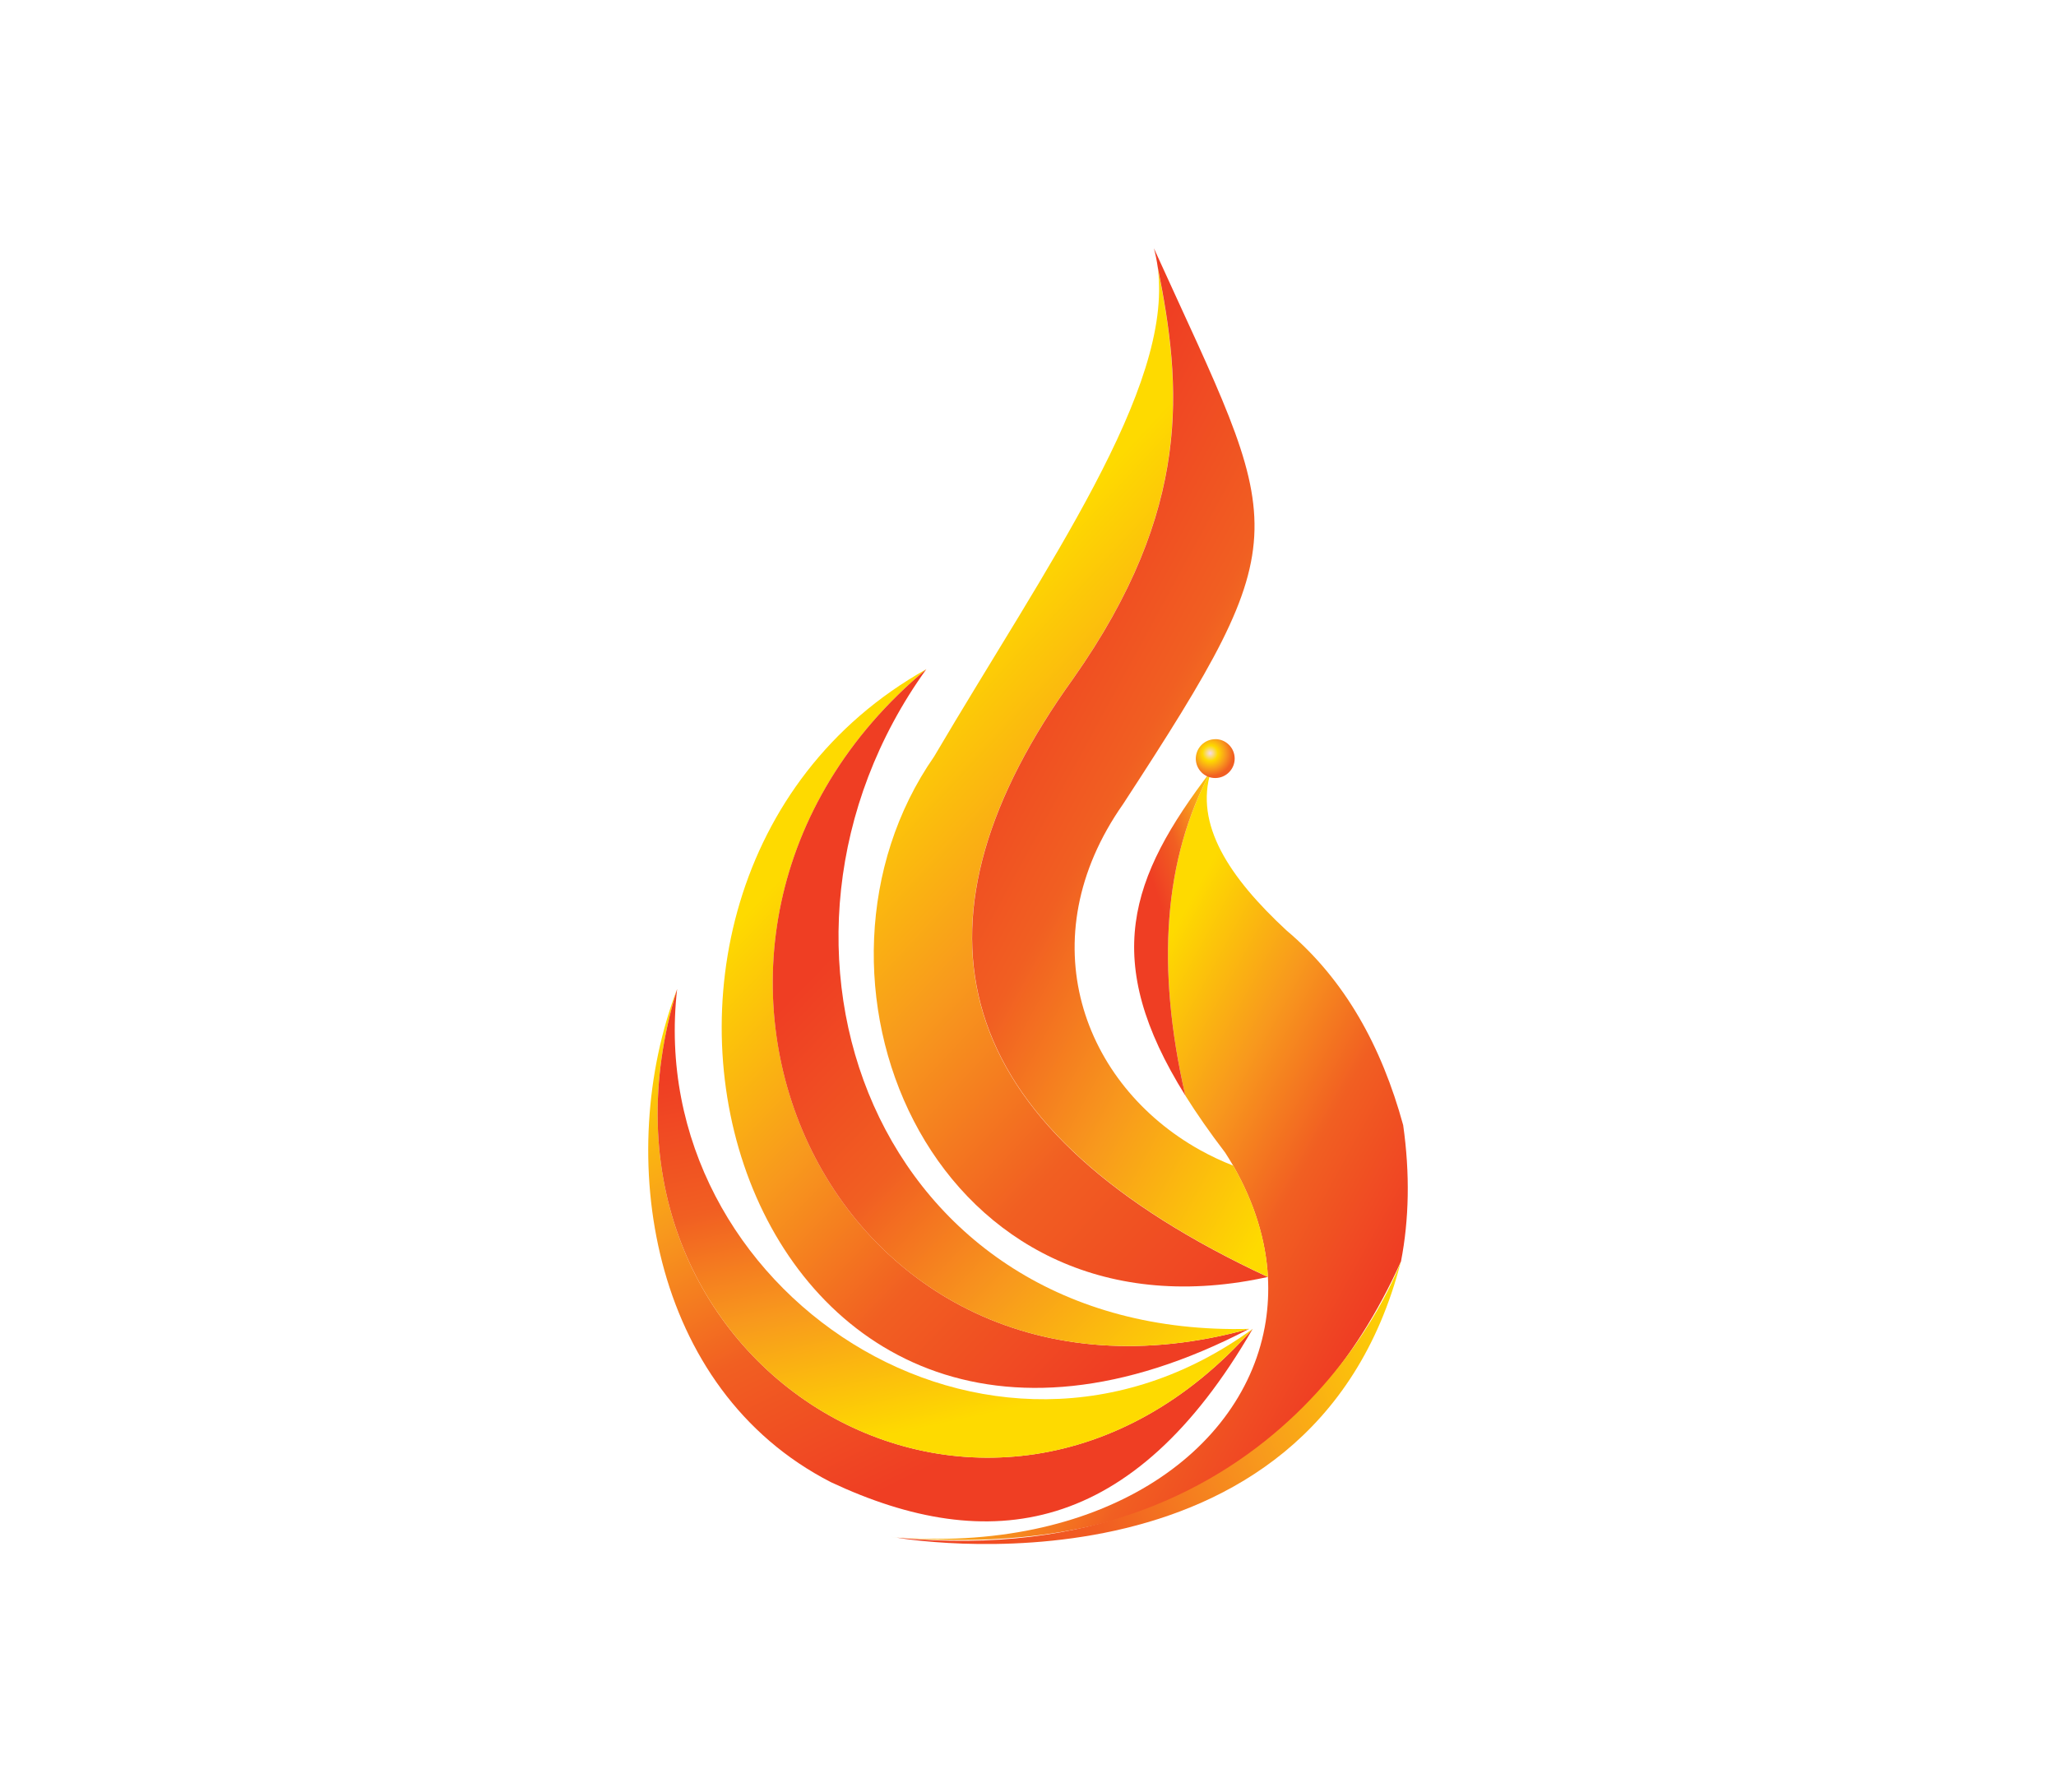
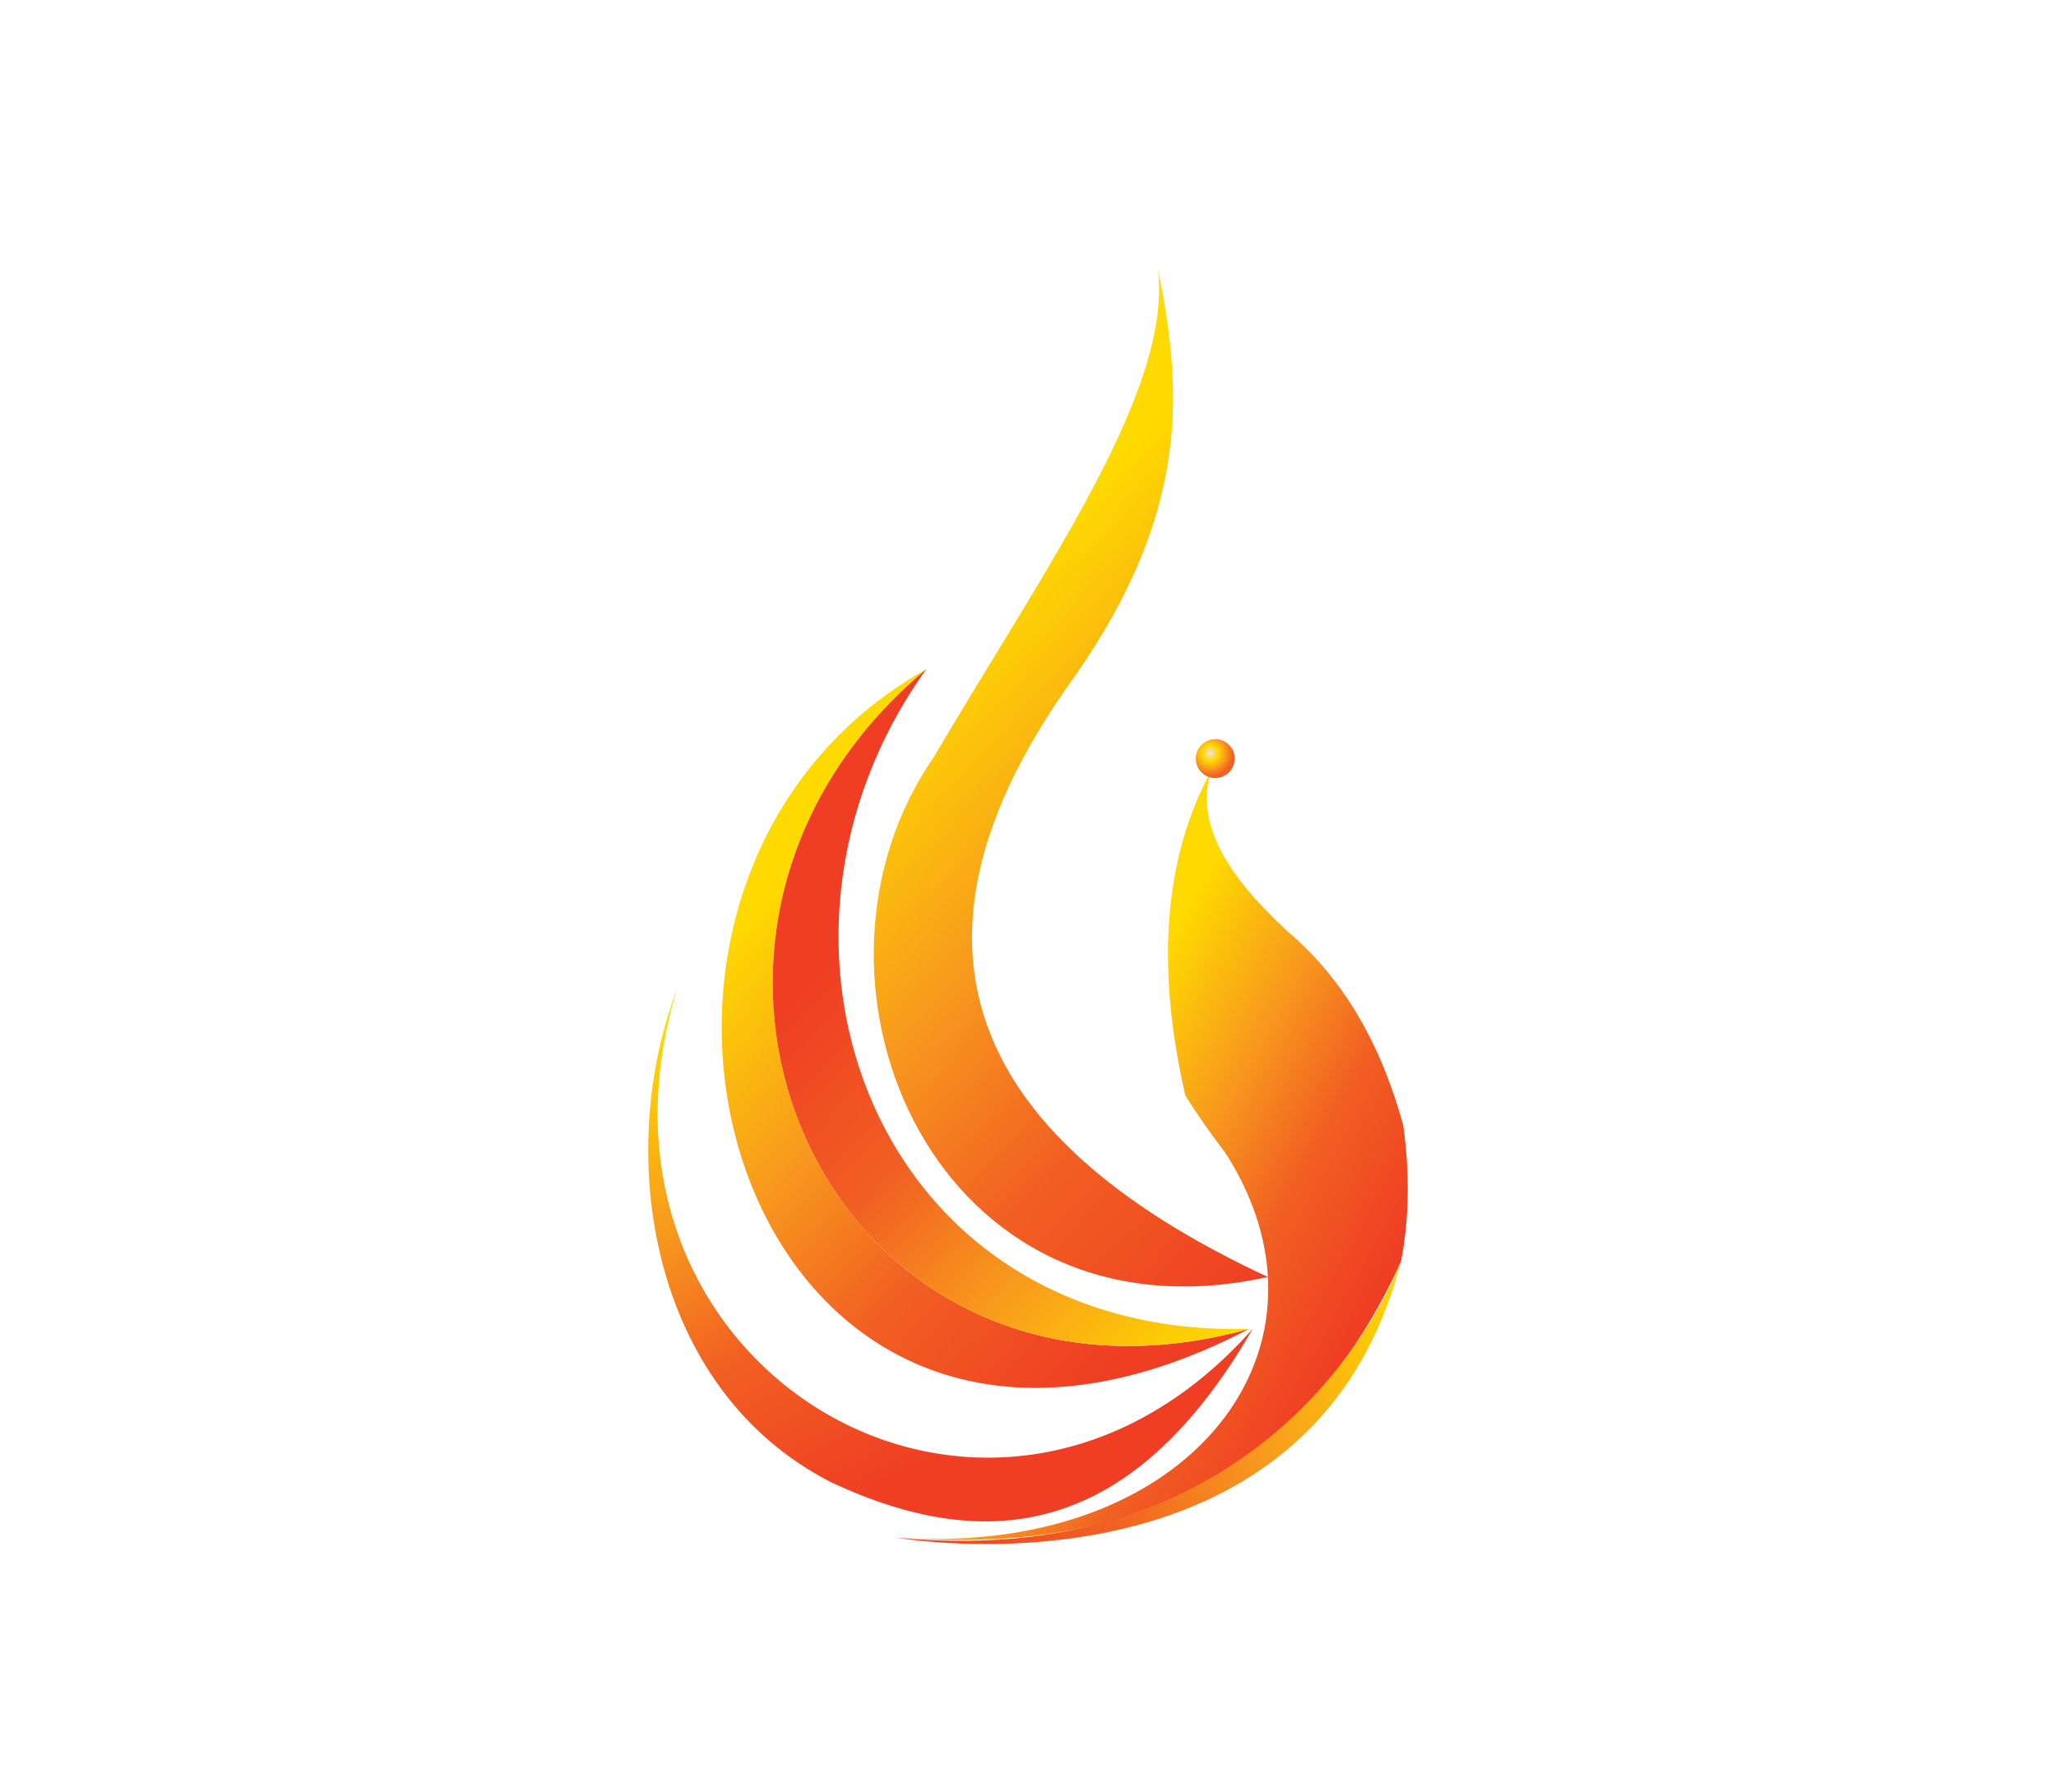
<svg xmlns="http://www.w3.org/2000/svg" xmlns:xlink="http://www.w3.org/1999/xlink" version="1.1" id="Layer_1" x="0px" y="0px" viewBox="0 0 339.25 295.74" style="enable-background:new 0 0 339.25 295.74;" xml:space="preserve">
  <style type="text/css">
	.st0{clip-path:url(#SVGID_2_);fill:#FFFFFF;}
	.st1{clip-path:url(#SVGID_4_);fill:#FFFFFF;}
	.st2{clip-path:url(#SVGID_6_);fill:#FFFFFF;}
	.st3{clip-path:url(#SVGID_8_);fill:#FFFFFF;}
	.st4{clip-path:url(#SVGID_10_);fill:#FFFFFF;}
	.st5{clip-path:url(#SVGID_12_);fill:#FFFFFF;}
	.st6{clip-path:url(#SVGID_14_);fill:#FFFFFF;}
	.st7{clip-path:url(#SVGID_16_);fill:#FFFFFF;}
	.st8{clip-path:url(#SVGID_18_);fill:#FFFFFF;}
	.st9{clip-path:url(#SVGID_20_);fill:#FFFFFF;}
	.st10{fill:#FFFFFF;}
	.st11{clip-path:url(#SVGID_22_);}
	.st12{clip-path:url(#SVGID_24_);}
	.st13{clip-path:url(#SVGID_26_);}
	.st14{clip-path:url(#SVGID_28_);}
	.st15{clip-path:url(#SVGID_30_);}
	.st16{clip-path:url(#SVGID_32_);}
	.st17{clip-path:url(#SVGID_34_);}
	.st18{clip-path:url(#SVGID_36_);}
	.st19{clip-path:url(#SVGID_38_);}
	.st20{clip-path:url(#SVGID_40_);}
	.st21{clip-path:url(#SVGID_42_);fill:url(#SVGID_43_);}
	.st22{clip-path:url(#SVGID_45_);fill:url(#SVGID_46_);}
	.st23{clip-path:url(#SVGID_48_);fill:url(#SVGID_49_);}
	.st24{clip-path:url(#SVGID_51_);fill:url(#SVGID_52_);}
	.st25{clip-path:url(#SVGID_54_);fill:url(#SVGID_55_);}
	.st26{clip-path:url(#SVGID_57_);fill:url(#SVGID_58_);}
	.st27{clip-path:url(#SVGID_60_);fill:url(#SVGID_61_);}
	.st28{clip-path:url(#SVGID_63_);fill:url(#SVGID_64_);}
	.st29{clip-path:url(#SVGID_66_);fill:url(#SVGID_67_);}
	.st30{clip-path:url(#SVGID_69_);fill:url(#SVGID_70_);}
</style>
  <g>
    <g>
      <defs>
        <path id="SVGID_41_" d="M195.59,180.78c1.86,2.97,4.04,6.1,6.57,9.41c0.46,0.72,0.9,1.43,1.32,2.15     c3.55,6.17,5.4,12.38,5.73,18.36c0.14,2.5,0.01,4.94-0.36,7.34c-3.41,21.7-27.4,38.47-61.99,35.55     c40.89,3.6,68.99-11.55,84.31-45.44c1.34-6.93,1.5-14.47,0.36-22.5c-3.55-12.94-9.57-23.97-19.27-32.14     c-9.41-8.73-15.22-17.48-12.44-26.28C192.02,141.62,190.71,159.53,195.59,180.78" />
      </defs>
      <clipPath id="SVGID_2_">
        <use xlink:href="#SVGID_41_" style="overflow:visible;" />
      </clipPath>
      <linearGradient id="SVGID_4_" gradientUnits="userSpaceOnUse" x1="50.969" y1="544.227" x2="56.235" y2="544.227" gradientTransform="matrix(9.707 5.367 -5.367 9.707 2602.435 -5371.596)">
        <stop offset="0" style="stop-color:#FEDA00" />
        <stop offset="0.355" style="stop-color:#F8991D" />
        <stop offset="0.648" style="stop-color:#F15F22" />
        <stop offset="1" style="stop-color:#EF3E23" />
      </linearGradient>
      <polygon style="clip-path:url(#SVGID_2_);fill:url(#SVGID_4_);" points="91.82,226.76 212.57,293.53 287.7,157.66 166.95,90.89       " />
    </g>
    <g>
      <defs>
-         <path id="SVGID_44_" d="M195.59,180.78c-4.88-21.26-3.57-39.16,4.23-53.56C186.3,144.94,181.64,158.43,195.59,180.78" />
-       </defs>
+         </defs>
      <clipPath id="SVGID_6_">
        <use xlink:href="#SVGID_44_" style="overflow:visible;" />
      </clipPath>
      <linearGradient id="SVGID_8_" gradientUnits="userSpaceOnUse" x1="46.329" y1="648.27" x2="51.595" y2="648.27" gradientTransform="matrix(-2.898 1.004 -1.004 -2.898 993.198 1980.048)">
        <stop offset="0" style="stop-color:#FEDA00" />
        <stop offset="0.355" style="stop-color:#F8991D" />
        <stop offset="0.648" style="stop-color:#F15F22" />
        <stop offset="1" style="stop-color:#EF3E23" />
      </linearGradient>
      <polygon style="clip-path:url(#SVGID_6_);fill:url(#SVGID_8_);" points="197.87,121.61 165.08,132.96 183.59,186.4 216.38,175.05       " />
    </g>
    <g>
      <defs>
        <path id="SVGID_47_" d="M154.13,124.84c-24.98,35.94-1.19,95.54,51.73,86.52c1.11-0.19,2.22-0.41,3.34-0.65     c-1.55-0.72-3.06-1.45-4.54-2.19c-49.21-24.58-55.85-57.25-27.59-96.54c19.78-28.09,17.87-48.32,13.96-67.8     C193.68,64.03,172.72,93.28,154.13,124.84" />
      </defs>
      <clipPath id="SVGID_10_">
        <use xlink:href="#SVGID_47_" style="overflow:visible;" />
      </clipPath>
      <linearGradient id="SVGID_12_" gradientUnits="userSpaceOnUse" x1="53.636" y1="553.263" x2="58.902" y2="553.263" gradientTransform="matrix(15.497 14.426 -14.426 15.497 7299.167 -9234.11)">
        <stop offset="0" style="stop-color:#FEDA00" />
        <stop offset="0.355" style="stop-color:#F8991D" />
        <stop offset="0.648" style="stop-color:#F15F22" />
        <stop offset="1" style="stop-color:#EF3E23" />
      </linearGradient>
      <polygon style="clip-path:url(#SVGID_10_);fill:url(#SVGID_12_);" points="41.27,138.57 172.04,260.3 297.08,125.97 166.31,4.25       " />
    </g>
    <g>
      <defs>
        <path id="SVGID_50_" d="M206.13,219.27c-69.62,19.26-106.56-64.35-53.28-108.85C88.26,146.65,121.99,263.15,206.13,219.27" />
      </defs>
      <clipPath id="SVGID_14_">
        <use xlink:href="#SVGID_50_" style="overflow:visible;" />
      </clipPath>
      <linearGradient id="SVGID_16_" gradientUnits="userSpaceOnUse" x1="51.773" y1="554.697" x2="57.039" y2="554.697" gradientTransform="matrix(13.098 12.642 -12.642 13.098 6450.992 -7762.591)">
        <stop offset="0" style="stop-color:#FEDA00" />
        <stop offset="0.355" style="stop-color:#F8991D" />
        <stop offset="0.648" style="stop-color:#F15F22" />
        <stop offset="1" style="stop-color:#EF3E23" />
      </linearGradient>
      <polygon style="clip-path:url(#SVGID_14_);fill:url(#SVGID_16_);" points="11.95,189.49 149.28,322.04 282.44,184.08     145.11,51.53   " />
    </g>
    <g>
      <defs>
        <path id="SVGID_53_" d="M206.13,219.27c-61.68,1.62-85.8-63.64-53.28-108.85C99.56,154.92,136.51,238.54,206.13,219.27" />
      </defs>
      <clipPath id="SVGID_18_">
        <use xlink:href="#SVGID_53_" style="overflow:visible;" />
      </clipPath>
      <linearGradient id="SVGID_20_" gradientUnits="userSpaceOnUse" x1="76.093" y1="568.253" x2="81.359" y2="568.253" gradientTransform="matrix(-12.349 -12.044 12.044 -12.349 -5703.105 8155.854)">
        <stop offset="0" style="stop-color:#FEDA00" />
        <stop offset="0.355" style="stop-color:#F8991D" />
        <stop offset="0.648" style="stop-color:#F15F22" />
        <stop offset="1" style="stop-color:#EF3E23" />
      </linearGradient>
      <polygon style="clip-path:url(#SVGID_18_);fill:url(#SVGID_20_);" points="270.16,172.88 151.51,57.16 35.53,176.08 154.18,291.8       " />
    </g>
    <g>
      <defs>
        <path id="SVGID_56_" d="M137.13,244.58c26.03,12.21,49.84,8.85,69.57-25.31c-43.45,49.04-114.11,6.04-94.97-56.08     C101.35,190.37,107.08,229.2,137.13,244.58" />
      </defs>
      <clipPath id="SVGID_22_">
        <use xlink:href="#SVGID_56_" style="overflow:visible;" />
      </clipPath>
      <linearGradient id="SVGID_24_" gradientUnits="userSpaceOnUse" x1="48.754" y1="559.374" x2="54.02" y2="559.374" gradientTransform="matrix(7.207 14.386 -14.386 7.207 7818.57 -4570.027)">
        <stop offset="0" style="stop-color:#FEDA00" />
        <stop offset="0.355" style="stop-color:#F8991D" />
        <stop offset="0.648" style="stop-color:#F15F22" />
        <stop offset="1" style="stop-color:#EF3E23" />
      </linearGradient>
      <polygon style="clip-path:url(#SVGID_22_);fill:url(#SVGID_24_);" points="50.5,184.28 115.48,314.01 248.8,247.23 183.81,117.5       " />
    </g>
    <g>
      <defs>
        <path id="SVGID_59_" d="M206.7,219.27c-43.58,31.75-100.65-6.46-94.97-56.08C92.59,225.31,163.25,268.32,206.7,219.27" />
      </defs>
      <clipPath id="SVGID_26_">
        <use xlink:href="#SVGID_59_" style="overflow:visible;" />
      </clipPath>
      <linearGradient id="SVGID_28_" gradientUnits="userSpaceOnUse" x1="83.157" y1="558.342" x2="88.422" y2="558.342" gradientTransform="matrix(-2.58 -12.112 12.112 -2.58 -6394.048 2682.99)">
        <stop offset="0" style="stop-color:#FEDA00" />
        <stop offset="0.355" style="stop-color:#F8991D" />
        <stop offset="0.648" style="stop-color:#F15F22" />
        <stop offset="1" style="stop-color:#EF3E23" />
      </linearGradient>
-       <polygon style="clip-path:url(#SVGID_26_);fill:url(#SVGID_28_);" points="228.12,263.76 201.75,139.95 71.17,167.76     97.54,291.57   " />
    </g>
    <g>
      <defs>
-         <path id="SVGID_62_" d="M191.04,44.14c0,0.01,0.01,0.02,0.01,0.03c3.91,19.49,5.81,39.72-13.96,67.8     c-28.26,39.29-21.62,71.95,27.59,96.54c1.47,0.74,2.99,1.47,4.54,2.19c-0.33-5.98-2.18-12.19-5.73-18.36     c-1.92-0.75-3.76-1.62-5.52-2.6c-19.33-10.79-28.31-34.77-12.65-57.07c29.64-45.48,26.47-44.59,5.08-91.7     C190.67,41.99,190.89,43.05,191.04,44.14" />
-       </defs>
+         </defs>
      <clipPath id="SVGID_30_">
        <use xlink:href="#SVGID_62_" style="overflow:visible;" />
      </clipPath>
      <linearGradient id="SVGID_32_" gradientUnits="userSpaceOnUse" x1="74.19" y1="574.791" x2="79.456" y2="574.791" gradientTransform="matrix(-14.526 -7.928 7.928 -14.526 -3244.128 9092.475)">
        <stop offset="0" style="stop-color:#FEDA00" />
        <stop offset="0.355" style="stop-color:#F8991D" />
        <stop offset="0.648" style="stop-color:#F15F22" />
        <stop offset="1" style="stop-color:#EF3E23" />
      </linearGradient>
      <polygon style="clip-path:url(#SVGID_30_);fill:url(#SVGID_32_);" points="286.32,79.92 163.99,13.16 77.44,171.75 199.77,238.51       " />
    </g>
    <g>
      <defs>
        <path id="SVGID_65_" d="M200.5,121.97c-1.77,0.02-3.19,1.46-3.19,3.23c0.02,1.77,1.46,3.2,3.23,3.18     c1.77-0.01,3.2-1.46,3.19-3.23c-0.02-1.77-1.45-3.19-3.21-3.19C200.51,121.97,200.5,121.97,200.5,121.97" />
      </defs>
      <clipPath id="SVGID_34_">
        <use xlink:href="#SVGID_65_" style="overflow:visible;" />
      </clipPath>
      <radialGradient id="SVGID_36_" cx="-338.147" cy="612.743" r="5.266" gradientTransform="matrix(2.580000e-04 0.721 -0.721 2.580000e-04 641.558 367.938)" gradientUnits="userSpaceOnUse">
        <stop offset="0" style="stop-color:#F5DBEA" />
        <stop offset="5.586590e-03" style="stop-color:#F5DBEA" />
        <stop offset="0.335" style="stop-color:#FEDA00" />
        <stop offset="0.684" style="stop-color:#F8991D" />
        <stop offset="1" style="stop-color:#F15F22" />
      </radialGradient>
      <rect x="197.31" y="121.97" style="clip-path:url(#SVGID_34_);fill:url(#SVGID_36_);" width="6.44" height="6.43" />
    </g>
    <g>
      <defs>
        <path id="SVGID_68_" d="M147.95,253.72c0,0,68.4,12.09,83.21-45.58C231.16,208.14,212.78,260,147.95,253.72" />
      </defs>
      <clipPath id="SVGID_38_">
        <use xlink:href="#SVGID_68_" style="overflow:visible;" />
      </clipPath>
      <linearGradient id="SVGID_40_" gradientUnits="userSpaceOnUse" x1="61.905" y1="572.326" x2="67.171" y2="572.326" gradientTransform="matrix(-16.576 6.758 -6.758 -16.576 5128.92 9286.806)">
        <stop offset="0" style="stop-color:#FEDA00" />
        <stop offset="0.355" style="stop-color:#F8991D" />
        <stop offset="0.648" style="stop-color:#F15F22" />
        <stop offset="1" style="stop-color:#EF3E23" />
      </linearGradient>
      <polygon style="clip-path:url(#SVGID_38_);fill:url(#SVGID_40_);" points="219.3,179.06 127.79,216.36 159.81,294.9     251.32,257.59   " />
    </g>
  </g>
</svg>